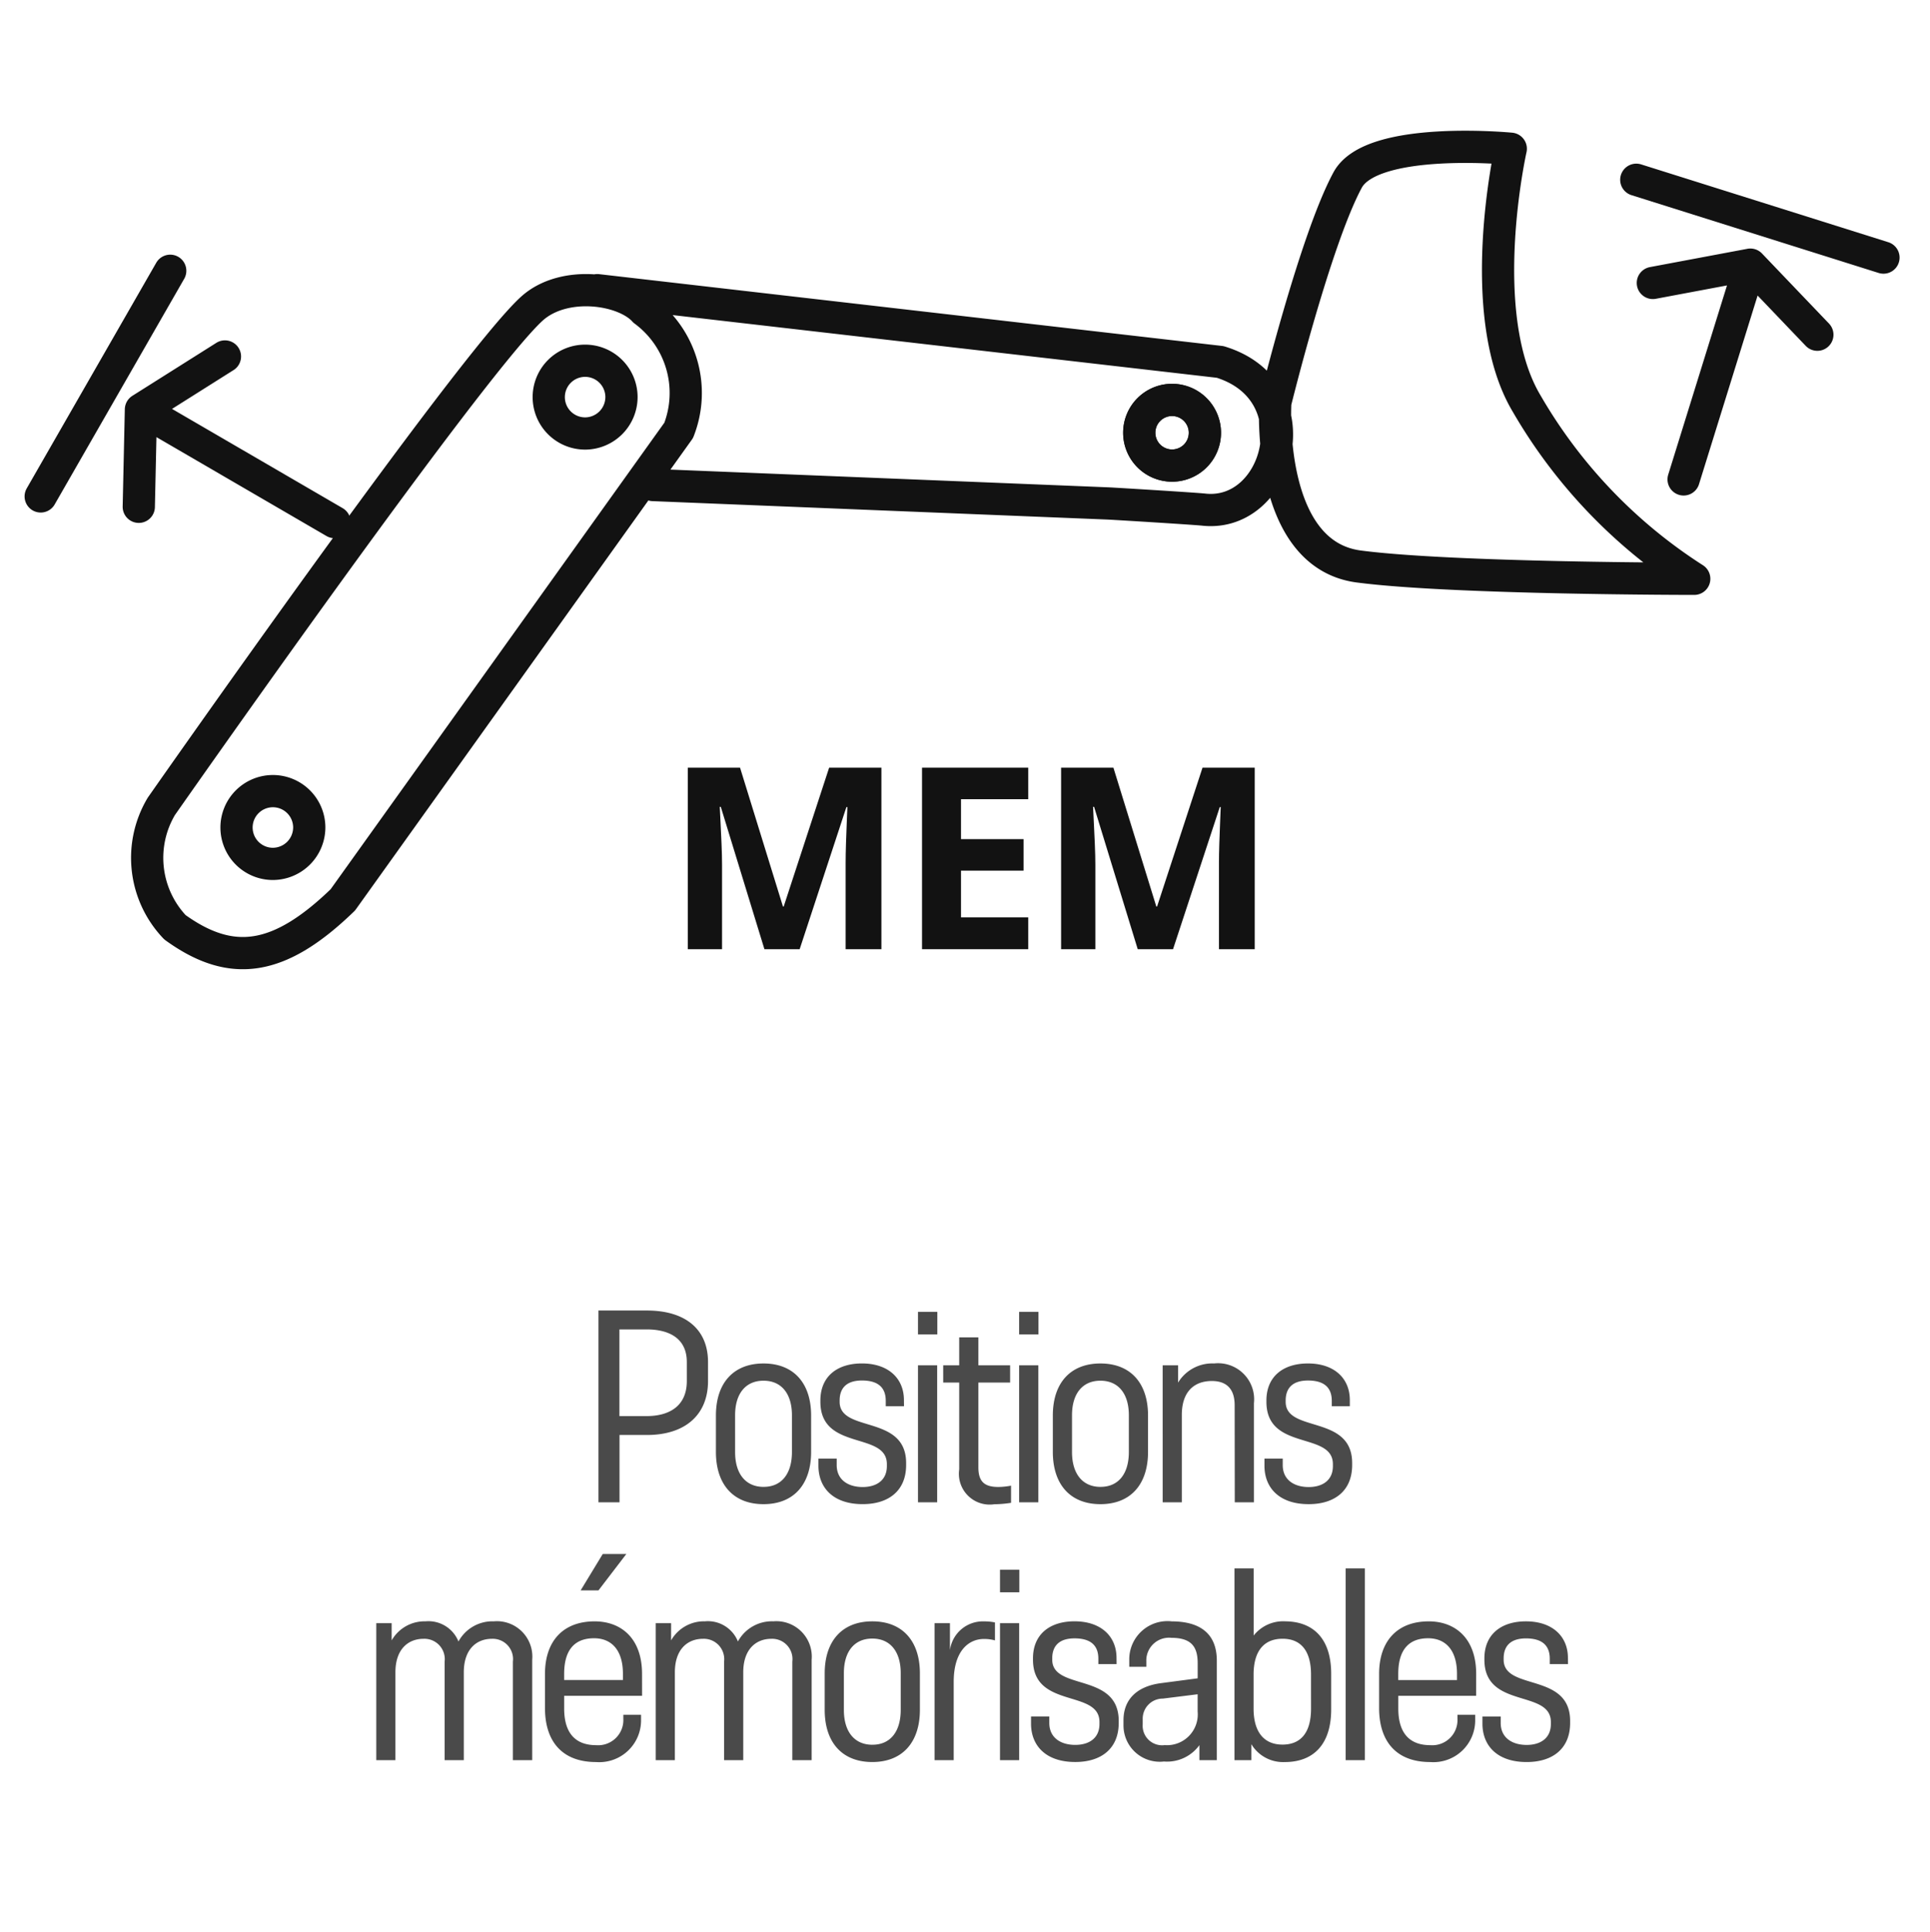
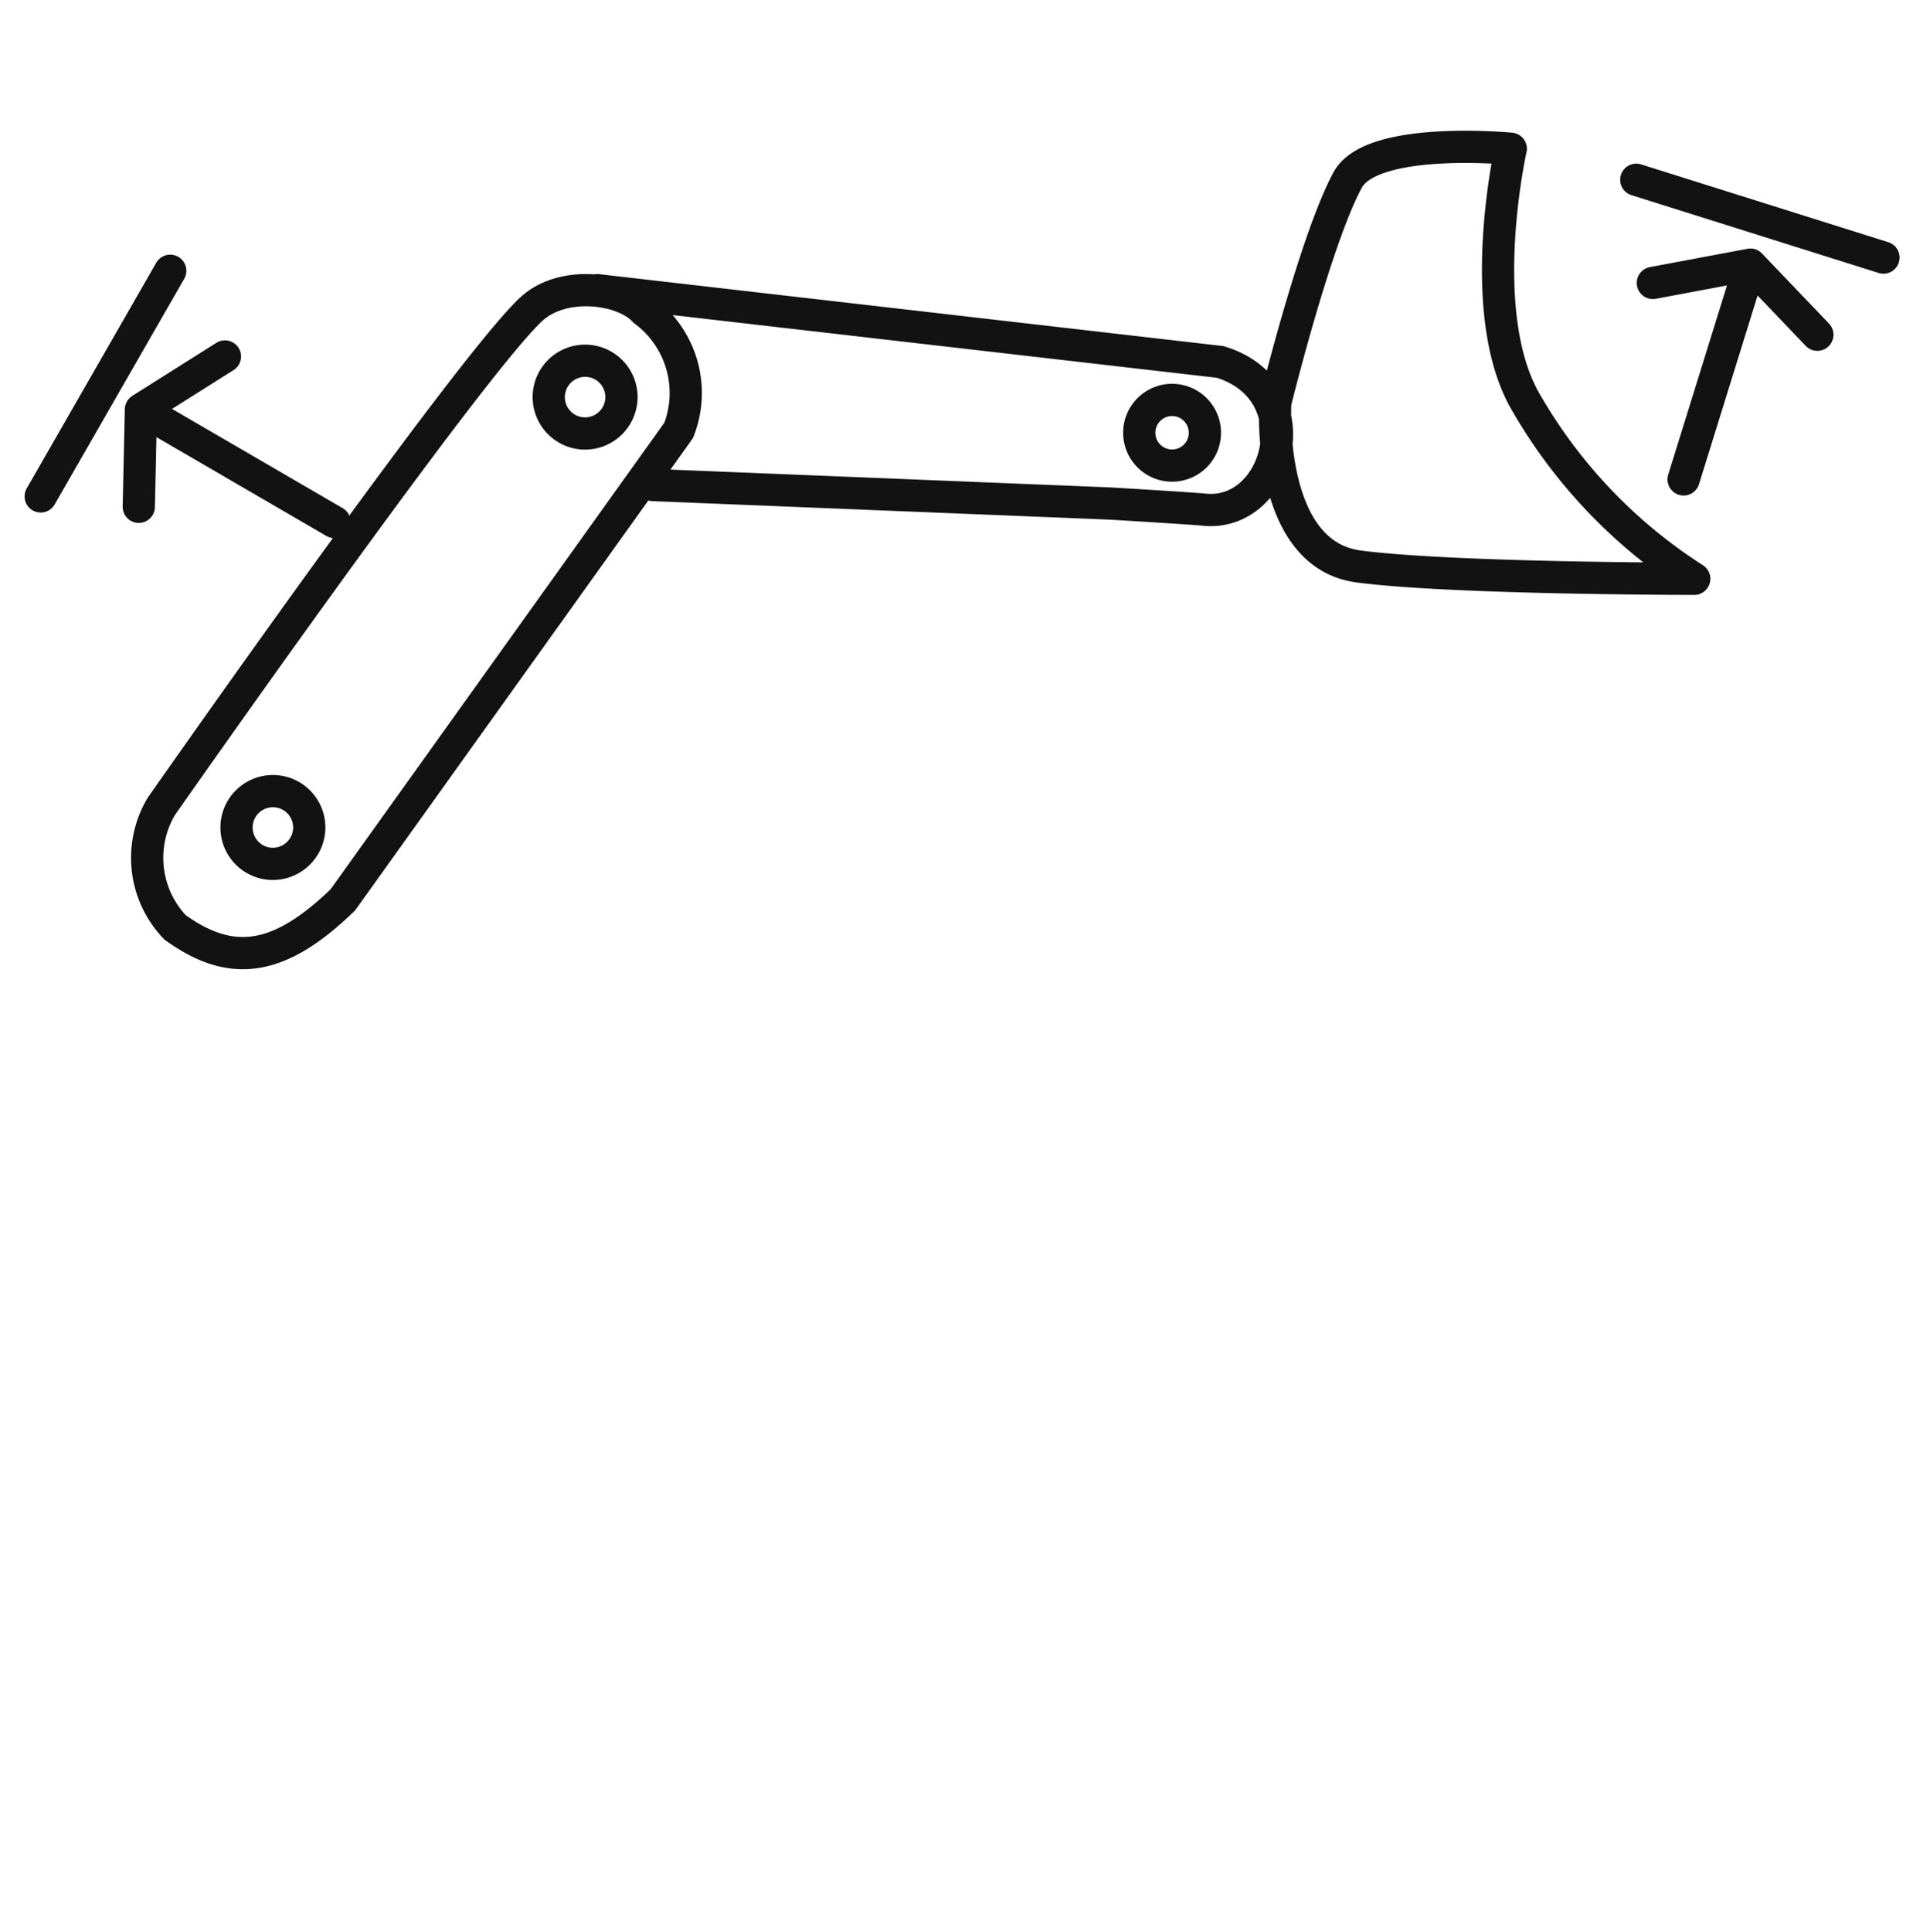
<svg xmlns="http://www.w3.org/2000/svg" id="Group_3991" data-name="Group 3991" width="119.778" height="119.855" viewBox="0 0 119.778 119.855">
  <rect id="Rectangle_37" data-name="Rectangle 37" width="119.778" height="119.855" rx="12" transform="translate(0 0)" fill="none" />
-   <path id="Path_52" data-name="Path 52" d="M36.69,46.724l-2.708-8.833h-.063q.015.316.046.947c.022.421.042.874.063,1.356s.032.914.032,1.293v5.237H31.934V35.462h3.244l2.662,8.613h.046l2.82-8.613h3.244V46.724h-2.22V41.393c0-.358.007-.767.022-1.231s.032-.9.049-1.316.028-.729.038-.94h-.062l-2.9,8.818Z" transform="translate(10.751 12.171)" fill="#121212" />
-   <path id="Path_53" data-name="Path 53" d="M48.89,46.724H42.3V35.462H48.89v1.955H44.719v2.477H48.6V41.85H44.719v2.9H48.89Z" transform="translate(14.922 12.171)" fill="#121212" />
-   <path id="Path_54" data-name="Path 54" d="M53.209,46.724,50.5,37.891h-.063q.015.316.046.947c.022.421.042.874.063,1.356s.032.914.032,1.293v5.237H48.453V35.462H51.7l2.662,8.613h.048l2.819-8.613H60.47V46.724H58.25V41.393c0-.358.007-.767.022-1.231s.032-.9.049-1.316.028-.729.038-.94H58.3l-2.9,8.818Z" transform="translate(17.4 12.171)" fill="#121212" />
  <path id="Path_55" data-name="Path 55" d="M83.207,34.034c5.825.763,20.819.763,20.819.763a31.824,31.824,0,0,1-10.4-10.87c-3.3-5.525-.986-15.813-.986-15.813s-8.621-.836-10.123,1.938c-2.011,3.717-4.489,13.8-4.489,13.8S77.419,33.275,83.207,34.034Zm-43.8-5.055,28.264,1.144c.565.028,5.355.321,5.919.383,4.689.509,6.844-7.381,1.014-9.164L35.949,16.889m2.914,1.272c-1.268-1.4-4.992-1.916-6.971-.128-3.8,3.436-23,30.885-23,30.885a6.245,6.245,0,0,0,.844,7.5c3.52,2.546,6.478,2.121,10.421-1.7L41,25.588A6.352,6.352,0,0,0,38.863,18.162Z" transform="translate(1.12 1.115)" fill="none" stroke="#121212" stroke-linecap="round" stroke-linejoin="round" stroke-width="2" />
  <path id="Path_56" data-name="Path 56" d="M55.985,21.23a2.037,2.037,0,1,0-2.036,2.036A2.036,2.036,0,0,0,55.985,21.23Z" transform="translate(18.792 5.622)" fill="none" stroke="#121212" stroke-linecap="round" stroke-linejoin="round" stroke-width="2" />
-   <path id="Path_57" data-name="Path 57" d="M55.985,21.23a2.037,2.037,0,1,0-2.036,2.036A2.036,2.036,0,0,0,55.985,21.23Z" transform="translate(18.792 5.622)" fill="none" stroke="#121212" stroke-miterlimit="10" stroke-width="2" />
  <path id="Path_58" data-name="Path 58" d="M3.3,29.1,11.338,15.1m-1.818,8.61-.133,6.034m12.149.948L9.521,23.705l5.213-3.288m102.93-6.136L102.324,9.453m7.079,5.266,4.158,4.348m-8.3,8.978,4.14-13.325-6.049,1.135M19.967,49.625A2.257,2.257,0,1,0,17.71,51.9,2.266,2.266,0,0,0,19.967,49.625Zm19.377-26.7a2.257,2.257,0,1,0-2.257,2.271A2.264,2.264,0,0,0,39.344,22.923Z" transform="translate(-0.774 1.701)" fill="none" stroke="#121212" stroke-linecap="round" stroke-linejoin="round" stroke-width="2" />
-   <path id="Path_6507" data-name="Path 6507" d="M39.969,5.1h-3V17h1.307V12.823h1.7c2.385,0,3.793-1.26,3.793-3.347V8.3c0-2.038-1.407-3.2-3.793-3.2Zm2.484,4.376c0,1.635-1.2,2.174-2.483,2.174h-1.7V6.273h1.7c1.287,0,2.483.484,2.483,2.026Zm4.76,7.639c1.856,0,2.954-1.205,2.954-3.247V11.616c0-2.03-1.1-3.23-2.954-3.23s-2.954,1.2-2.954,3.23v2.252C44.258,15.91,45.356,17.115,47.212,17.115Zm0-1.071c-1.108-.005-1.764-.807-1.764-2.164V11.6c0-1.348.656-2.145,1.764-2.145s1.764.8,1.764,2.145v2.278c0,1.365-.656,2.169-1.764,2.164Zm8.714-5.384c0-1.357-.976-2.276-2.608-2.276-1.528,0-2.577.8-2.577,2.3v.078c0,3.075,4.126,1.822,4.126,3.869v.121c0,.906-.675,1.3-1.5,1.3-.933,0-1.613-.469-1.613-1.358v-.406l-1.134,0v.442c0,1.392.945,2.387,2.749,2.383,1.613,0,2.693-.836,2.693-2.426v-.122c0-3.031-4.126-1.858-4.126-3.8v-.08c0-.774.43-1.243,1.385-1.243.892,0,1.477.348,1.477,1.261v.335h1.132ZM56.8,5.183v1.4h1.2v-1.4Zm0,3.317V17h1.19V8.5Zm4.986,7.548c-.84,0-1.239-.311-1.239-1.214V9.571h1.97V8.5h-1.97V6.765h-1.19V8.5h-.993V9.571h.993v5.387a1.911,1.911,0,0,0,2.183,2.162,6.885,6.885,0,0,0,1.035-.088V15.967a4.3,4.3,0,0,1-.789.081ZM63.076,5.183v1.4h1.2v-1.4Zm0,3.317V17h1.19V8.5Zm5.046,8.615c1.856,0,2.954-1.205,2.954-3.247V11.616c0-2.03-1.1-3.23-2.954-3.23s-2.954,1.2-2.954,3.23v2.252C65.168,15.91,66.266,17.115,68.122,17.115Zm0-1.071c-1.108-.005-1.764-.807-1.764-2.164V11.6c0-1.348.656-2.145,1.764-2.145s1.764.8,1.764,2.145v2.278c0,1.365-.656,2.169-1.764,2.164Zm7.046-7.66a2.486,2.486,0,0,0-2.228,1.19V8.5h-.955V17h1.188V12.48h0v-.9c0-1.45.77-2.106,1.866-2.106.93,0,1.413.512,1.413,1.5L76.459,17h1.19V10.848a2.239,2.239,0,0,0-2.48-2.463ZM83.6,10.661C83.6,9.3,82.627,8.385,81,8.385c-1.528,0-2.577.8-2.577,2.3v.078c0,3.075,4.126,1.822,4.126,3.869v.121c0,.906-.675,1.3-1.5,1.3-.933,0-1.613-.469-1.613-1.358v-.406l-1.134,0v.442c0,1.392.945,2.387,2.749,2.383,1.613,0,2.693-.836,2.693-2.426v-.122c0-3.031-4.126-1.858-4.126-3.8v-.08c0-.774.43-1.243,1.385-1.243.893,0,1.477.348,1.477,1.261v.335H83.6ZM30.481,24.385a2.4,2.4,0,0,0-2.2,1.251,2.008,2.008,0,0,0-2.046-1.251,2.349,2.349,0,0,0-2.1,1.182V24.5h-.955V33h1.188V28.48h0v-.932c0-1.411.767-2.079,1.754-2.079a1.264,1.264,0,0,1,1.3,1.418V33h1.19V27.548c0-1.411.767-2.079,1.754-2.079a1.259,1.259,0,0,1,1.292,1.418V33h1.2V26.771a2.2,2.2,0,0,0-2.373-2.387Zm6.755-4.179-1.372,2.258h1.107L38.7,20.206Zm2.438,7.443c0-2.225-1.311-3.262-2.944-3.262-1.933,0-3.08,1.2-3.08,3.264v2.115c0,2.076,1.074,3.35,3.17,3.35a2.593,2.593,0,0,0,2.793-2.621l0-.313h-1.1l0,.248a1.565,1.565,0,0,1-1.69,1.639c-1.156,0-1.982-.609-1.982-2.278v-.785h4.835ZM36.7,25.435c1,0,1.788.643,1.788,2.213v.379H34.84v-.379c0-1.646.789-2.213,1.856-2.213Zm11.124-1.051a2.4,2.4,0,0,0-2.2,1.251,2.008,2.008,0,0,0-2.046-1.251,2.349,2.349,0,0,0-2.1,1.182V24.5h-.955V33h1.188V28.48h0v-.932c0-1.411.767-2.079,1.754-2.079a1.264,1.264,0,0,1,1.3,1.418V33h1.19V27.548c0-1.411.767-2.079,1.754-2.079A1.259,1.259,0,0,1,49,26.887V33h1.2V26.771a2.2,2.2,0,0,0-2.373-2.387Zm6.14,8.731c1.856,0,2.954-1.205,2.954-3.247V27.616c0-2.03-1.1-3.23-2.954-3.23s-2.954,1.2-2.954,3.23v2.252C51.007,31.91,52.105,33.115,53.961,33.115Zm0-1.071c-1.108-.005-1.764-.807-1.764-2.164V27.6c0-1.348.656-2.145,1.764-2.145s1.764.8,1.764,2.145v2.278c0,1.365-.656,2.169-1.764,2.164Zm6.94-7.655a2.059,2.059,0,0,0-2.121,1.783V24.5h-.955V33h1.188V28.141c0-1.921.927-2.662,1.882-2.662a2.553,2.553,0,0,1,.678.088V24.454a3.19,3.19,0,0,0-.671-.065Zm.985-3.207v1.4h1.2v-1.4Zm0,3.317V33h1.19V24.5Zm7.232,2.161c0-1.357-.976-2.276-2.608-2.276-1.528,0-2.577.8-2.577,2.3v.078c0,3.075,4.126,1.822,4.126,3.869v.121c0,.906-.675,1.3-1.5,1.3-.933,0-1.613-.469-1.613-1.358v-.406l-1.134,0v.442c0,1.392.945,2.387,2.749,2.383,1.613,0,2.693-.836,2.693-2.426v-.122c0-3.031-4.126-1.858-4.126-3.8v-.08c0-.773.43-1.243,1.385-1.243.893,0,1.477.348,1.477,1.261v.335h1.132Zm3.415-2.275a2.372,2.372,0,0,0-2.625,2.319v.5H70.97v-.347a1.409,1.409,0,0,1,1.559-1.448c1.237,0,1.628.556,1.628,1.569v.943l-2.28.3c-1.479.194-2.324,1-2.324,2.3v.323a2.251,2.251,0,0,0,2.511,2.239,2.476,2.476,0,0,0,2.2-1.016V33h1.081l0-6.174c0-1.715-1.083-2.439-2.813-2.439Zm-.411,7.678a1.207,1.207,0,0,1-1.379-1.285v-.32A1.245,1.245,0,0,1,72,29.179l2.155-.269v1.067a1.911,1.911,0,0,1-2.035,2.089Zm7.438-7.68a2.334,2.334,0,0,0-1.931.883V21.1h-1.19V33h1.045v-.993a2.3,2.3,0,0,0,2.075,1.11c1.783,0,2.881-1.1,2.881-3.269V27.642c0-2.169-1.1-3.257-2.881-3.257Zm1.629,5.421c0,1.508-.651,2.227-1.765,2.23s-1.8-.733-1.8-2.237V27.691c0-1.493.668-2.225,1.8-2.225,1.108,0,1.764.714,1.764,2.219ZM83.341,21.1V33h1.19V21.1Zm8.1,6.549c0-2.225-1.311-3.262-2.944-3.262-1.933,0-3.08,1.2-3.08,3.264v2.115c0,2.076,1.074,3.35,3.17,3.35a2.593,2.593,0,0,0,2.793-2.621l0-.313h-1.1l0,.248a1.565,1.565,0,0,1-1.69,1.639c-1.156,0-1.982-.609-1.982-2.278v-.785H91.44Zm-2.978-2.213c1,0,1.788.643,1.788,2.213v.379H86.605v-.379c0-1.646.789-2.213,1.856-2.213Zm8.673,1.226c0-1.357-.976-2.276-2.608-2.276-1.528,0-2.577.8-2.577,2.3v.078c0,3.075,4.126,1.822,4.126,3.869v.121c0,.906-.675,1.3-1.5,1.3-.933,0-1.613-.469-1.613-1.358v-.406l-1.134,0v.442c0,1.392.945,2.387,2.749,2.383,1.613,0,2.693-.836,2.693-2.426v-.122c0-3.031-4.126-1.858-4.126-3.8v-.08c0-.773.43-1.243,1.385-1.243.893,0,1.477.348,1.477,1.261v.335h1.132Z" transform="translate(0.172 76.213)" fill="#4a4a4a" />
</svg>